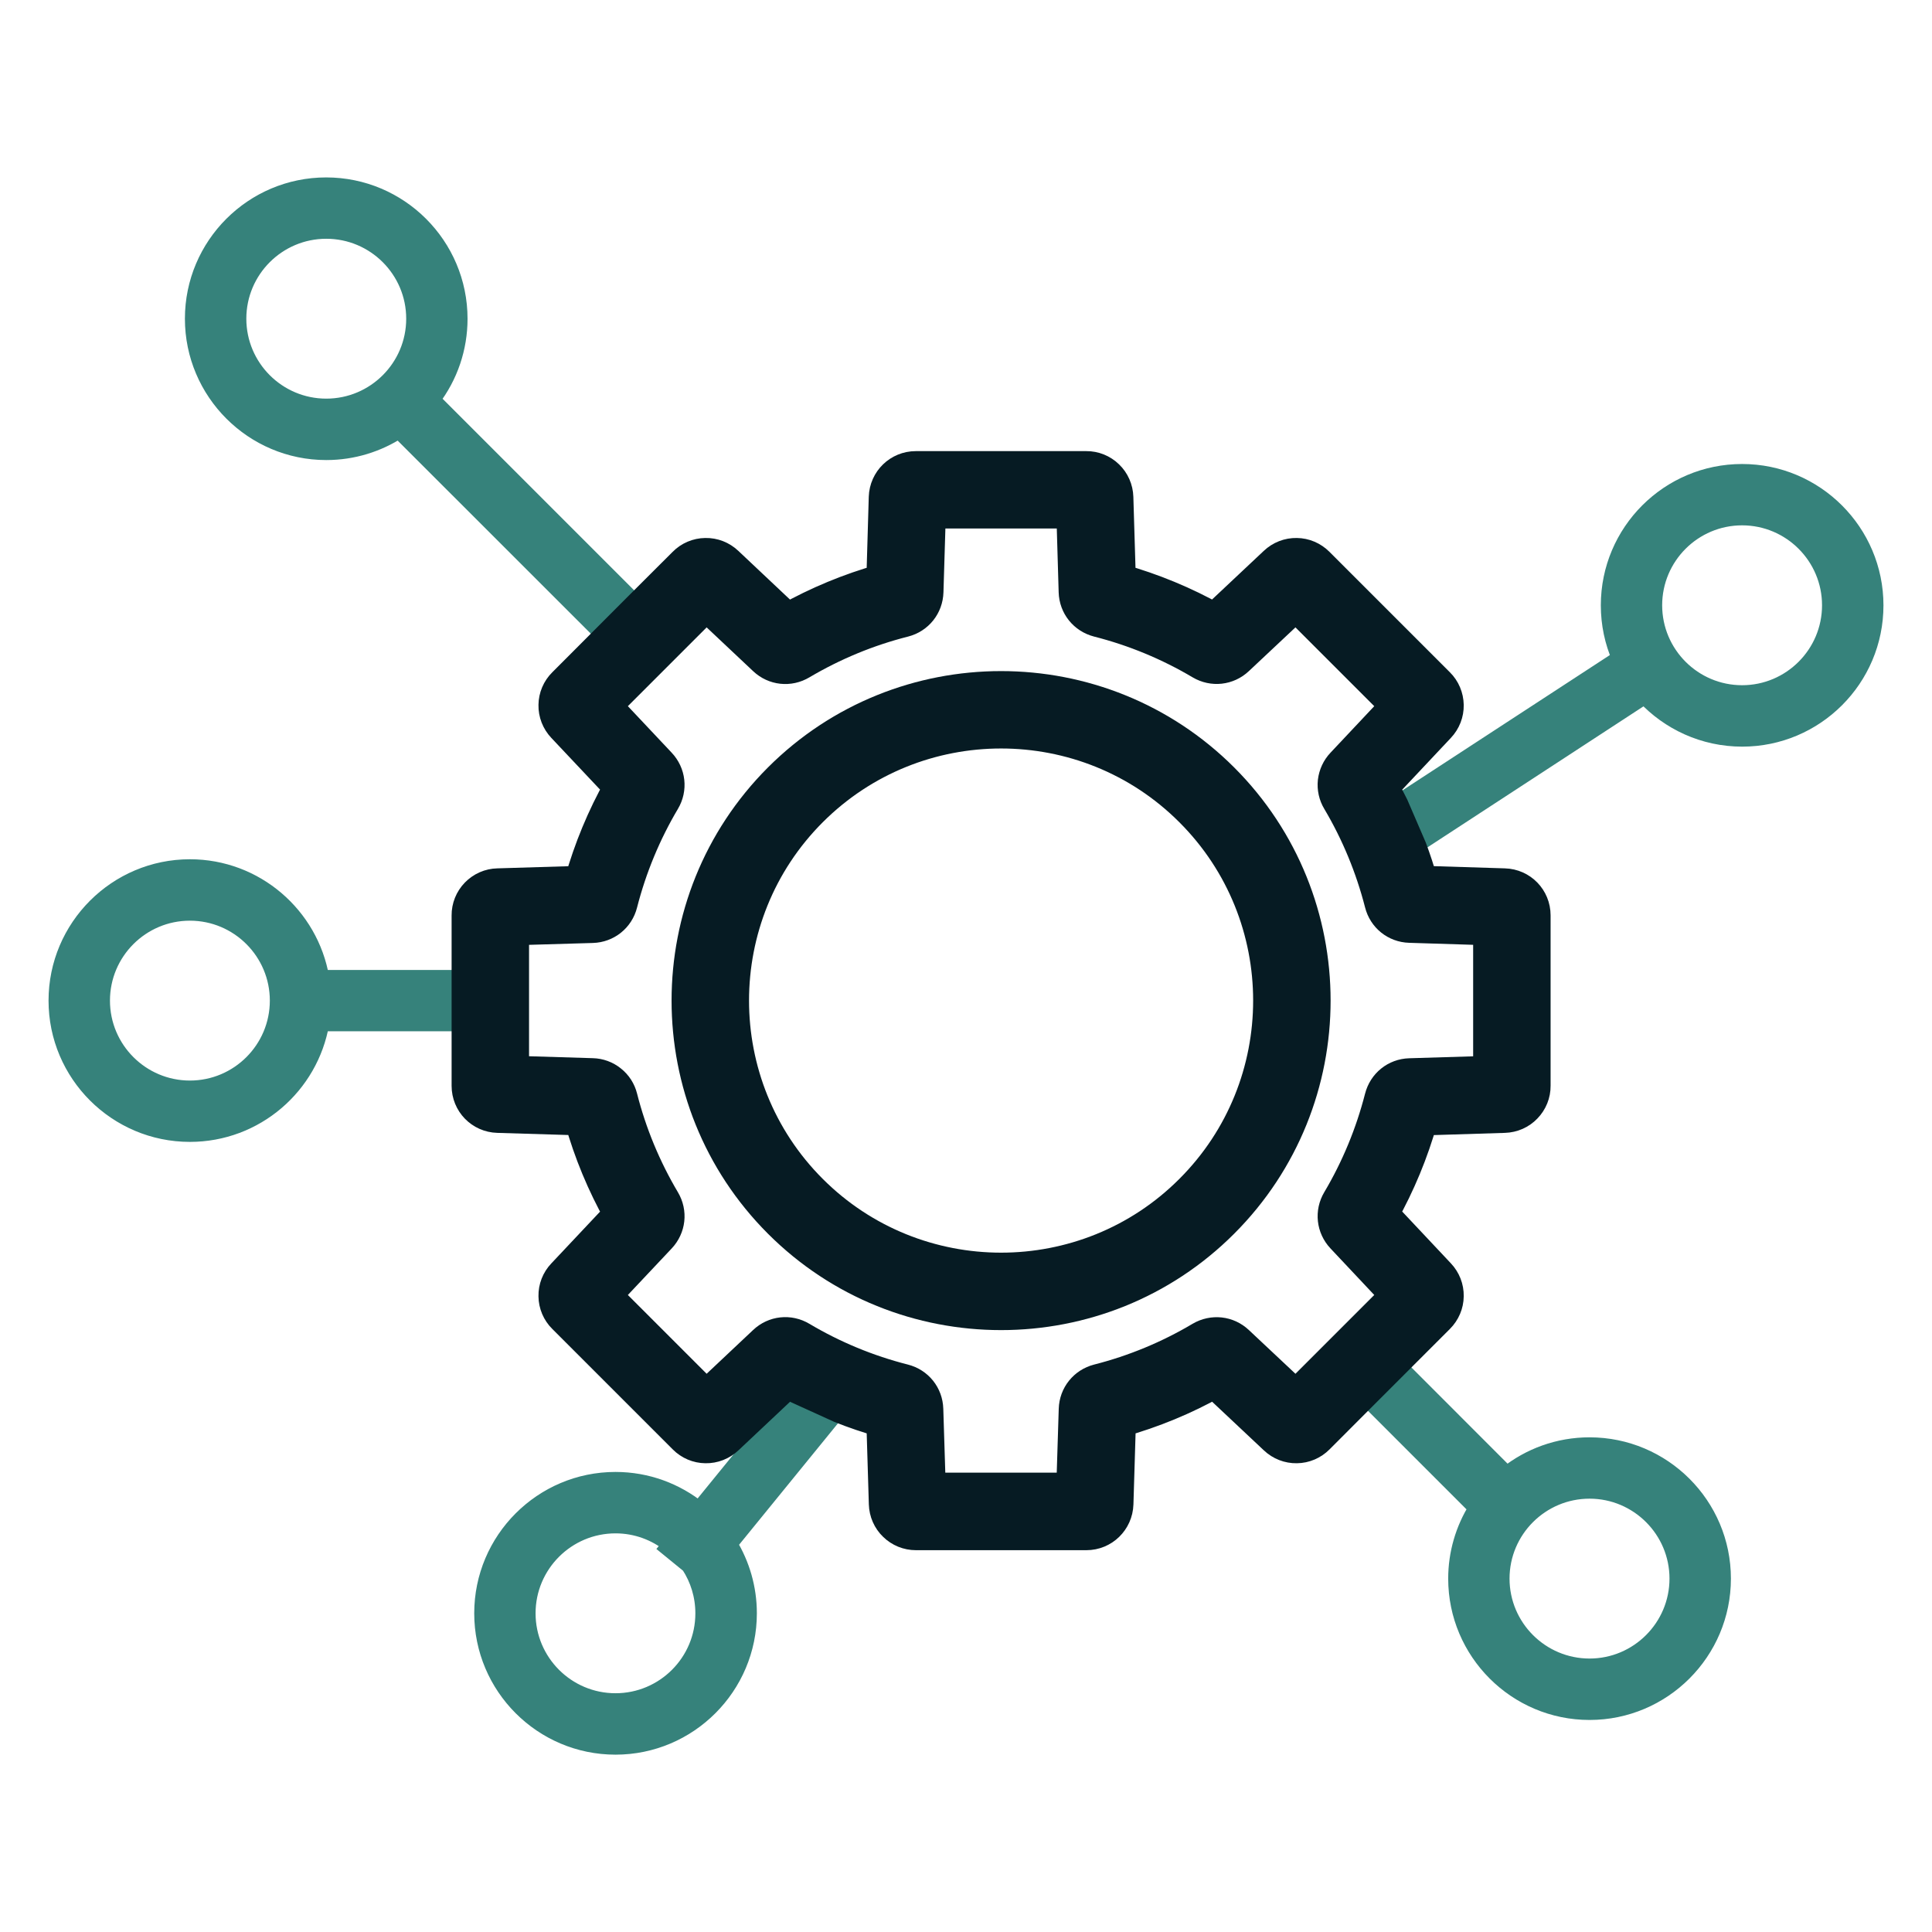
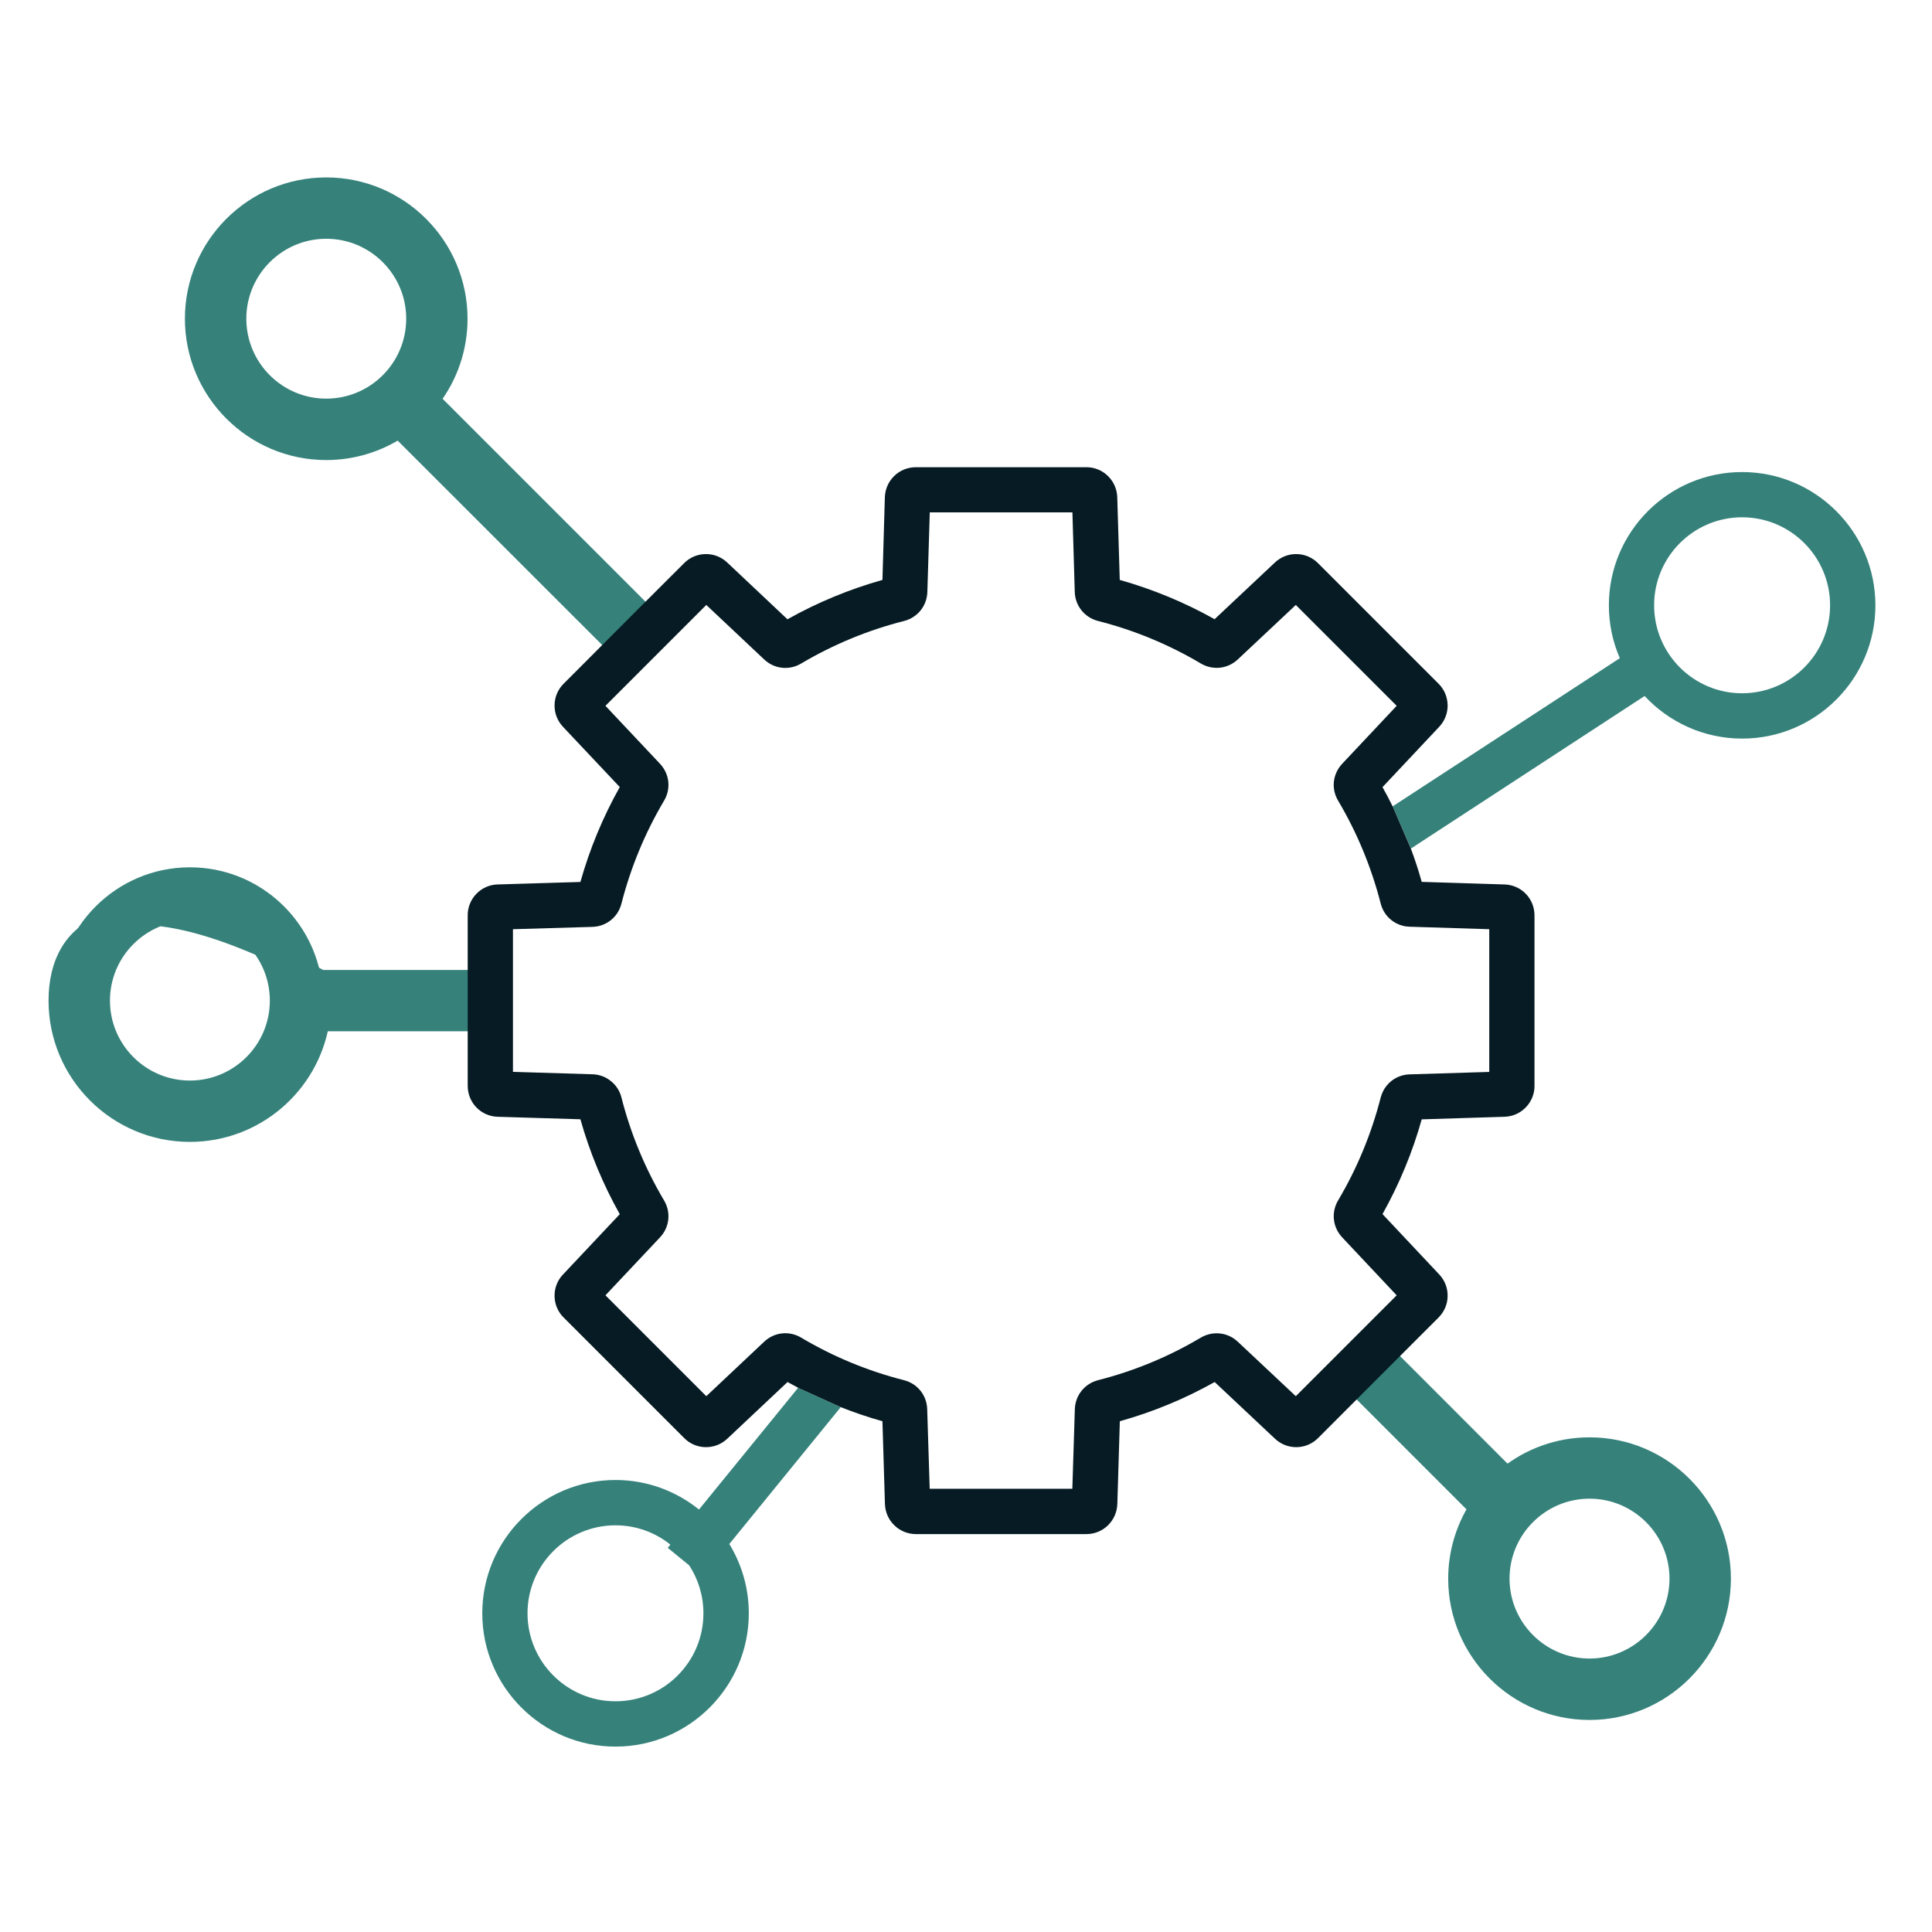
<svg xmlns="http://www.w3.org/2000/svg" width="24" height="24" viewBox="0 0 24 24" fill="none">
  <g id="icon=api">
    <g id="Vector">
      <path fill-rule="evenodd" clip-rule="evenodd" d="M16.923 17.314L18.343 18.734C18.178 18.996 18.09 19.3 18.09 19.61C18.09 20.523 18.833 21.266 19.746 21.266C20.659 21.266 21.402 20.523 21.402 19.61C21.402 18.697 20.659 17.955 19.746 17.955C19.358 17.955 19.001 18.089 18.718 18.314L17.321 16.916L16.923 17.314ZM20.839 19.61C20.839 19.007 20.348 18.517 19.746 18.517C19.143 18.517 18.652 19.007 18.652 19.61C18.652 20.213 19.143 20.703 19.746 20.703C20.348 20.703 20.839 20.213 20.839 19.61Z" fill="#36827B" />
      <path fill-rule="evenodd" clip-rule="evenodd" d="M21.641 5.864C20.728 5.864 19.986 6.606 19.986 7.519C19.986 7.752 20.034 7.974 20.122 8.176L17.3 10.017L17.527 10.541L20.43 8.646C20.732 8.971 21.164 9.175 21.642 9.175C22.555 9.175 23.297 8.433 23.297 7.52C23.297 6.607 22.554 5.864 21.641 5.864ZM20.548 7.519C20.548 8.122 21.038 8.612 21.641 8.612C22.244 8.612 22.734 8.122 22.734 7.519C22.734 6.916 22.244 6.426 21.641 6.426C21.038 6.426 20.548 6.916 20.548 7.519Z" fill="#36827B" />
      <path fill-rule="evenodd" clip-rule="evenodd" d="M9.915 17.239L8.683 18.752C8.399 18.523 8.039 18.385 7.646 18.385C6.733 18.385 5.991 19.128 5.991 20.041C5.991 20.954 6.733 21.697 7.646 21.697C8.559 21.697 9.302 20.954 9.302 20.041C9.302 19.726 9.213 19.431 9.06 19.18L10.444 17.48L9.915 17.239ZM6.553 20.041C6.553 20.644 7.043 21.134 7.646 21.134C8.249 21.134 8.739 20.644 8.738 20.041C8.738 19.821 8.673 19.616 8.561 19.445L8.295 19.228L8.328 19.188C8.141 19.038 7.904 18.948 7.646 18.948C7.043 18.948 6.553 19.438 6.553 20.041Z" fill="#36827B" />
      <path fill-rule="evenodd" clip-rule="evenodd" d="M5.81 12.149H3.99C3.856 11.369 3.176 10.774 2.359 10.774C1.446 10.774 0.703 11.517 0.703 12.43C0.703 13.343 1.446 14.085 2.359 14.085C3.176 14.085 3.856 13.491 3.99 12.711H5.81V12.149ZM1.266 12.43C1.266 13.033 1.756 13.523 2.359 13.523C2.962 13.523 3.452 13.033 3.452 12.43C3.452 11.827 2.962 11.337 2.359 11.337C1.756 11.337 1.266 11.827 1.266 12.43Z" fill="#36827B" />
      <path fill-rule="evenodd" clip-rule="evenodd" d="M7.949 7.546L5.367 4.964C5.589 4.676 5.708 4.323 5.708 3.96C5.708 3.046 4.965 2.304 4.052 2.304C3.139 2.304 2.397 3.046 2.397 3.959C2.397 4.872 3.14 5.615 4.053 5.615C4.385 5.615 4.695 5.516 4.955 5.347L7.552 7.943L7.949 7.546ZM4.053 2.866C3.45 2.866 2.96 3.356 2.96 3.959C2.96 4.562 3.45 5.052 4.053 5.052C4.656 5.052 5.146 4.562 5.146 3.959C5.146 3.356 4.656 2.866 4.053 2.866Z" fill="#36827B" />
      <path fill-rule="evenodd" clip-rule="evenodd" d="M16.923 17.314L18.343 18.734C18.178 18.996 18.09 19.3 18.09 19.61C18.09 20.523 18.833 21.266 19.746 21.266C20.659 21.266 21.402 20.523 21.402 19.61C21.402 18.697 20.659 17.955 19.746 17.955C19.358 17.955 19.001 18.089 18.718 18.314L17.321 16.916L16.923 17.314ZM20.839 19.61C20.839 19.007 20.348 18.517 19.746 18.517C19.143 18.517 18.652 19.007 18.652 19.61C18.652 20.213 19.143 20.703 19.746 20.703C20.348 20.703 20.839 20.213 20.839 19.61Z" stroke="#36827B" stroke-width="0.2" />
-       <path fill-rule="evenodd" clip-rule="evenodd" d="M21.641 5.864C20.728 5.864 19.986 6.606 19.986 7.519C19.986 7.752 20.034 7.974 20.122 8.176L17.3 10.017L17.527 10.541L20.43 8.646C20.732 8.971 21.164 9.175 21.642 9.175C22.555 9.175 23.297 8.433 23.297 7.52C23.297 6.607 22.554 5.864 21.641 5.864ZM20.548 7.519C20.548 8.122 21.038 8.612 21.641 8.612C22.244 8.612 22.734 8.122 22.734 7.519C22.734 6.916 22.244 6.426 21.641 6.426C21.038 6.426 20.548 6.916 20.548 7.519Z" stroke="#36827B" stroke-width="0.2" />
-       <path fill-rule="evenodd" clip-rule="evenodd" d="M9.915 17.239L8.683 18.752C8.399 18.523 8.039 18.385 7.646 18.385C6.733 18.385 5.991 19.128 5.991 20.041C5.991 20.954 6.733 21.697 7.646 21.697C8.559 21.697 9.302 20.954 9.302 20.041C9.302 19.726 9.213 19.431 9.06 19.18L10.444 17.48L9.915 17.239ZM6.553 20.041C6.553 20.644 7.043 21.134 7.646 21.134C8.249 21.134 8.739 20.644 8.738 20.041C8.738 19.821 8.673 19.616 8.561 19.445L8.295 19.228L8.328 19.188C8.141 19.038 7.904 18.948 7.646 18.948C7.043 18.948 6.553 19.438 6.553 20.041Z" stroke="#36827B" stroke-width="0.2" />
-       <path fill-rule="evenodd" clip-rule="evenodd" d="M5.81 12.149H3.99C3.856 11.369 3.176 10.774 2.359 10.774C1.446 10.774 0.703 11.517 0.703 12.43C0.703 13.343 1.446 14.085 2.359 14.085C3.176 14.085 3.856 13.491 3.99 12.711H5.81V12.149ZM1.266 12.43C1.266 13.033 1.756 13.523 2.359 13.523C2.962 13.523 3.452 13.033 3.452 12.43C3.452 11.827 2.962 11.337 2.359 11.337C1.756 11.337 1.266 11.827 1.266 12.43Z" stroke="#36827B" stroke-width="0.2" />
+       <path fill-rule="evenodd" clip-rule="evenodd" d="M5.81 12.149H3.99C1.446 10.774 0.703 11.517 0.703 12.43C0.703 13.343 1.446 14.085 2.359 14.085C3.176 14.085 3.856 13.491 3.99 12.711H5.81V12.149ZM1.266 12.43C1.266 13.033 1.756 13.523 2.359 13.523C2.962 13.523 3.452 13.033 3.452 12.43C3.452 11.827 2.962 11.337 2.359 11.337C1.756 11.337 1.266 11.827 1.266 12.43Z" stroke="#36827B" stroke-width="0.2" />
      <path fill-rule="evenodd" clip-rule="evenodd" d="M7.949 7.546L5.367 4.964C5.589 4.676 5.708 4.323 5.708 3.96C5.708 3.046 4.965 2.304 4.052 2.304C3.139 2.304 2.397 3.046 2.397 3.959C2.397 4.872 3.14 5.615 4.053 5.615C4.385 5.615 4.695 5.516 4.955 5.347L7.552 7.943L7.949 7.546ZM4.053 2.866C3.45 2.866 2.96 3.356 2.96 3.959C2.96 4.562 3.45 5.052 4.053 5.052C4.656 5.052 5.146 4.562 5.146 3.959C5.146 3.356 4.656 2.866 4.053 2.866Z" stroke="#36827B" stroke-width="0.2" />
    </g>
    <g id="Vector_2">
-       <path fill-rule="evenodd" clip-rule="evenodd" d="M9.681 9.675C8.163 11.194 8.163 13.665 9.681 15.184C10.441 15.944 11.438 16.323 12.436 16.323C13.433 16.323 14.431 15.944 15.19 15.184C16.709 13.665 16.709 11.194 15.19 9.675C13.671 8.157 11.2 8.157 9.681 9.675ZM12.436 15.761C13.289 15.761 14.143 15.436 14.792 14.786C16.092 13.487 16.092 11.372 14.792 10.073C14.143 9.423 13.289 9.098 12.436 9.098C11.582 9.098 10.729 9.423 10.079 10.073C8.78 11.372 8.78 13.487 10.079 14.786C10.729 15.436 11.583 15.761 12.436 15.761Z" fill="#061B23" />
      <path fill-rule="evenodd" clip-rule="evenodd" d="M17.3 10.017C17.26 9.937 17.218 9.856 17.174 9.778L17.878 9.029C17.947 8.956 17.985 8.859 17.983 8.759C17.981 8.659 17.941 8.563 17.87 8.493L16.373 6.996C16.302 6.925 16.207 6.884 16.107 6.883C16.007 6.881 15.91 6.919 15.837 6.988L15.088 7.692C14.716 7.483 14.321 7.32 13.91 7.204L13.879 6.177C13.876 6.077 13.834 5.981 13.762 5.912C13.69 5.842 13.594 5.803 13.494 5.804H11.377C11.168 5.804 10.999 5.968 10.992 6.177L10.962 7.204C10.55 7.32 10.154 7.484 9.782 7.693L9.034 6.988C8.961 6.919 8.865 6.881 8.764 6.883C8.664 6.884 8.568 6.925 8.498 6.996L7.948 7.545L7.551 7.943L7.002 8.493C6.931 8.563 6.89 8.659 6.889 8.759C6.887 8.859 6.925 8.956 6.994 9.029L7.699 9.777C7.49 10.149 7.326 10.544 7.21 10.956L6.183 10.987C6.083 10.989 5.988 11.031 5.918 11.103C5.848 11.175 5.809 11.272 5.81 11.372V13.488C5.81 13.698 5.974 13.867 6.183 13.873L7.21 13.904C7.326 14.316 7.49 14.711 7.699 15.083L6.994 15.832C6.925 15.904 6.887 16.001 6.889 16.101C6.89 16.201 6.931 16.297 7.002 16.367L8.499 17.864C8.569 17.935 8.665 17.976 8.765 17.977C8.865 17.979 8.962 17.941 9.035 17.872L9.783 17.168C9.826 17.192 9.87 17.216 9.914 17.239L10.444 17.48C10.613 17.547 10.786 17.606 10.962 17.655L10.993 18.683C10.996 18.784 11.038 18.879 11.11 18.948C11.181 19.018 11.278 19.057 11.378 19.057H13.495C13.704 19.057 13.873 18.892 13.88 18.683L13.911 17.655C14.322 17.54 14.717 17.377 15.089 17.168L15.838 17.872C15.911 17.941 16.008 17.979 16.108 17.977C16.208 17.976 16.303 17.935 16.374 17.864L16.923 17.314L17.321 16.916L17.87 16.367C17.941 16.296 17.982 16.201 17.983 16.101C17.985 16 17.947 15.904 17.878 15.831L17.174 15.082C17.382 14.71 17.546 14.316 17.661 13.905L18.689 13.873C18.79 13.87 18.885 13.828 18.954 13.756C19.024 13.684 19.063 13.588 19.062 13.488V11.371C19.062 11.162 18.898 10.993 18.689 10.987L17.661 10.955C17.622 10.815 17.577 10.677 17.526 10.541L17.3 10.017ZM18.5 13.316V11.543L17.511 11.512C17.338 11.507 17.193 11.39 17.151 11.222C17.036 10.774 16.859 10.345 16.623 9.947C16.58 9.876 16.561 9.792 16.57 9.709C16.58 9.626 16.616 9.548 16.673 9.488L17.35 8.768L16.097 7.515L15.377 8.191C15.251 8.31 15.066 8.33 14.917 8.242C14.519 8.006 14.089 7.828 13.641 7.714C13.473 7.671 13.356 7.526 13.351 7.352L13.322 6.365H11.55L11.52 7.352C11.515 7.526 11.399 7.671 11.231 7.714C10.781 7.828 10.352 8.006 9.953 8.242C9.804 8.331 9.619 8.311 9.493 8.192L8.774 7.515L7.521 8.768L8.198 9.487C8.317 9.613 8.338 9.798 8.249 9.947C8.013 10.345 7.835 10.775 7.72 11.224C7.678 11.392 7.532 11.509 7.359 11.514L6.372 11.543V13.315L7.359 13.345C7.442 13.347 7.523 13.376 7.588 13.429C7.654 13.481 7.7 13.553 7.72 13.634C7.834 14.083 8.013 14.514 8.249 14.912C8.338 15.061 8.317 15.246 8.198 15.372L7.521 16.091L8.774 17.344L9.493 16.667C9.619 16.548 9.804 16.528 9.953 16.617C10.35 16.853 10.78 17.031 11.229 17.145C11.397 17.188 11.513 17.332 11.518 17.506L11.549 18.494H13.321L13.352 17.506C13.357 17.333 13.474 17.188 13.641 17.145C14.089 17.031 14.519 16.853 14.916 16.617C15.066 16.529 15.251 16.549 15.377 16.668L16.097 17.344L17.35 16.091L16.673 15.371C16.555 15.245 16.534 15.06 16.623 14.911C16.859 14.513 17.036 14.084 17.151 13.636C17.194 13.468 17.338 13.351 17.512 13.346L18.5 13.316Z" fill="#061B23" />
-       <path fill-rule="evenodd" clip-rule="evenodd" d="M9.681 9.675C8.163 11.194 8.163 13.665 9.681 15.184C10.441 15.944 11.438 16.323 12.436 16.323C13.433 16.323 14.431 15.944 15.19 15.184C16.709 13.665 16.709 11.194 15.19 9.675C13.671 8.157 11.2 8.157 9.681 9.675ZM12.436 15.761C13.289 15.761 14.143 15.436 14.792 14.786C16.092 13.487 16.092 11.372 14.792 10.073C14.143 9.423 13.289 9.098 12.436 9.098C11.582 9.098 10.729 9.423 10.079 10.073C8.78 11.372 8.78 13.487 10.079 14.786C10.729 15.436 11.583 15.761 12.436 15.761Z" stroke="#061B23" stroke-width="0.4" />
-       <path fill-rule="evenodd" clip-rule="evenodd" d="M17.3 10.017C17.26 9.937 17.218 9.856 17.174 9.778L17.878 9.029C17.947 8.956 17.985 8.859 17.983 8.759C17.981 8.659 17.941 8.563 17.87 8.493L16.373 6.996C16.302 6.925 16.207 6.884 16.107 6.883C16.007 6.881 15.91 6.919 15.837 6.988L15.088 7.692C14.716 7.483 14.321 7.32 13.91 7.204L13.879 6.177C13.876 6.077 13.834 5.981 13.762 5.912C13.69 5.842 13.594 5.803 13.494 5.804H11.377C11.168 5.804 10.999 5.968 10.992 6.177L10.962 7.204C10.55 7.32 10.154 7.484 9.782 7.693L9.034 6.988C8.961 6.919 8.865 6.881 8.764 6.883C8.664 6.884 8.568 6.925 8.498 6.996L7.948 7.545L7.551 7.943L7.002 8.493C6.931 8.563 6.89 8.659 6.889 8.759C6.887 8.859 6.925 8.956 6.994 9.029L7.699 9.777C7.49 10.149 7.326 10.544 7.21 10.956L6.183 10.987C6.083 10.989 5.988 11.031 5.918 11.103C5.848 11.175 5.809 11.272 5.81 11.372V13.488C5.81 13.698 5.974 13.867 6.183 13.873L7.21 13.904C7.326 14.316 7.49 14.711 7.699 15.083L6.994 15.832C6.925 15.904 6.887 16.001 6.889 16.101C6.89 16.201 6.931 16.297 7.002 16.367L8.499 17.864C8.569 17.935 8.665 17.976 8.765 17.977C8.865 17.979 8.962 17.941 9.035 17.872L9.783 17.168C9.826 17.192 9.87 17.216 9.914 17.239L10.444 17.48C10.613 17.547 10.786 17.606 10.962 17.655L10.993 18.683C10.996 18.784 11.038 18.879 11.11 18.948C11.181 19.018 11.278 19.057 11.378 19.057H13.495C13.704 19.057 13.873 18.892 13.88 18.683L13.911 17.655C14.322 17.54 14.717 17.377 15.089 17.168L15.838 17.872C15.911 17.941 16.008 17.979 16.108 17.977C16.208 17.976 16.303 17.935 16.374 17.864L16.923 17.314L17.321 16.916L17.87 16.367C17.941 16.296 17.982 16.201 17.983 16.101C17.985 16 17.947 15.904 17.878 15.831L17.174 15.082C17.382 14.71 17.546 14.316 17.661 13.905L18.689 13.873C18.79 13.87 18.885 13.828 18.954 13.756C19.024 13.684 19.063 13.588 19.062 13.488V11.371C19.062 11.162 18.898 10.993 18.689 10.987L17.661 10.955C17.622 10.815 17.577 10.677 17.526 10.541L17.3 10.017ZM18.5 13.316V11.543L17.511 11.512C17.338 11.507 17.193 11.39 17.151 11.222C17.036 10.774 16.859 10.345 16.623 9.947C16.58 9.876 16.561 9.792 16.57 9.709C16.58 9.626 16.616 9.548 16.673 9.488L17.35 8.768L16.097 7.515L15.377 8.191C15.251 8.31 15.066 8.33 14.917 8.242C14.519 8.006 14.089 7.828 13.641 7.714C13.473 7.671 13.356 7.526 13.351 7.352L13.322 6.365H11.55L11.52 7.352C11.515 7.526 11.399 7.671 11.231 7.714C10.781 7.828 10.352 8.006 9.953 8.242C9.804 8.331 9.619 8.311 9.493 8.192L8.774 7.515L7.521 8.768L8.198 9.487C8.317 9.613 8.338 9.798 8.249 9.947C8.013 10.345 7.835 10.775 7.72 11.224C7.678 11.392 7.532 11.509 7.359 11.514L6.372 11.543V13.315L7.359 13.345C7.442 13.347 7.523 13.376 7.588 13.429C7.654 13.481 7.7 13.553 7.72 13.634C7.834 14.083 8.013 14.514 8.249 14.912C8.338 15.061 8.317 15.246 8.198 15.372L7.521 16.091L8.774 17.344L9.493 16.667C9.619 16.548 9.804 16.528 9.953 16.617C10.35 16.853 10.78 17.031 11.229 17.145C11.397 17.188 11.513 17.332 11.518 17.506L11.549 18.494H13.321L13.352 17.506C13.357 17.333 13.474 17.188 13.641 17.145C14.089 17.031 14.519 16.853 14.916 16.617C15.066 16.529 15.251 16.549 15.377 16.668L16.097 17.344L17.35 16.091L16.673 15.371C16.555 15.245 16.534 15.06 16.623 14.911C16.859 14.513 17.036 14.084 17.151 13.636C17.194 13.468 17.338 13.351 17.512 13.346L18.5 13.316Z" stroke="#061B23" stroke-width="0.4" />
    </g>
  </g>
</svg>